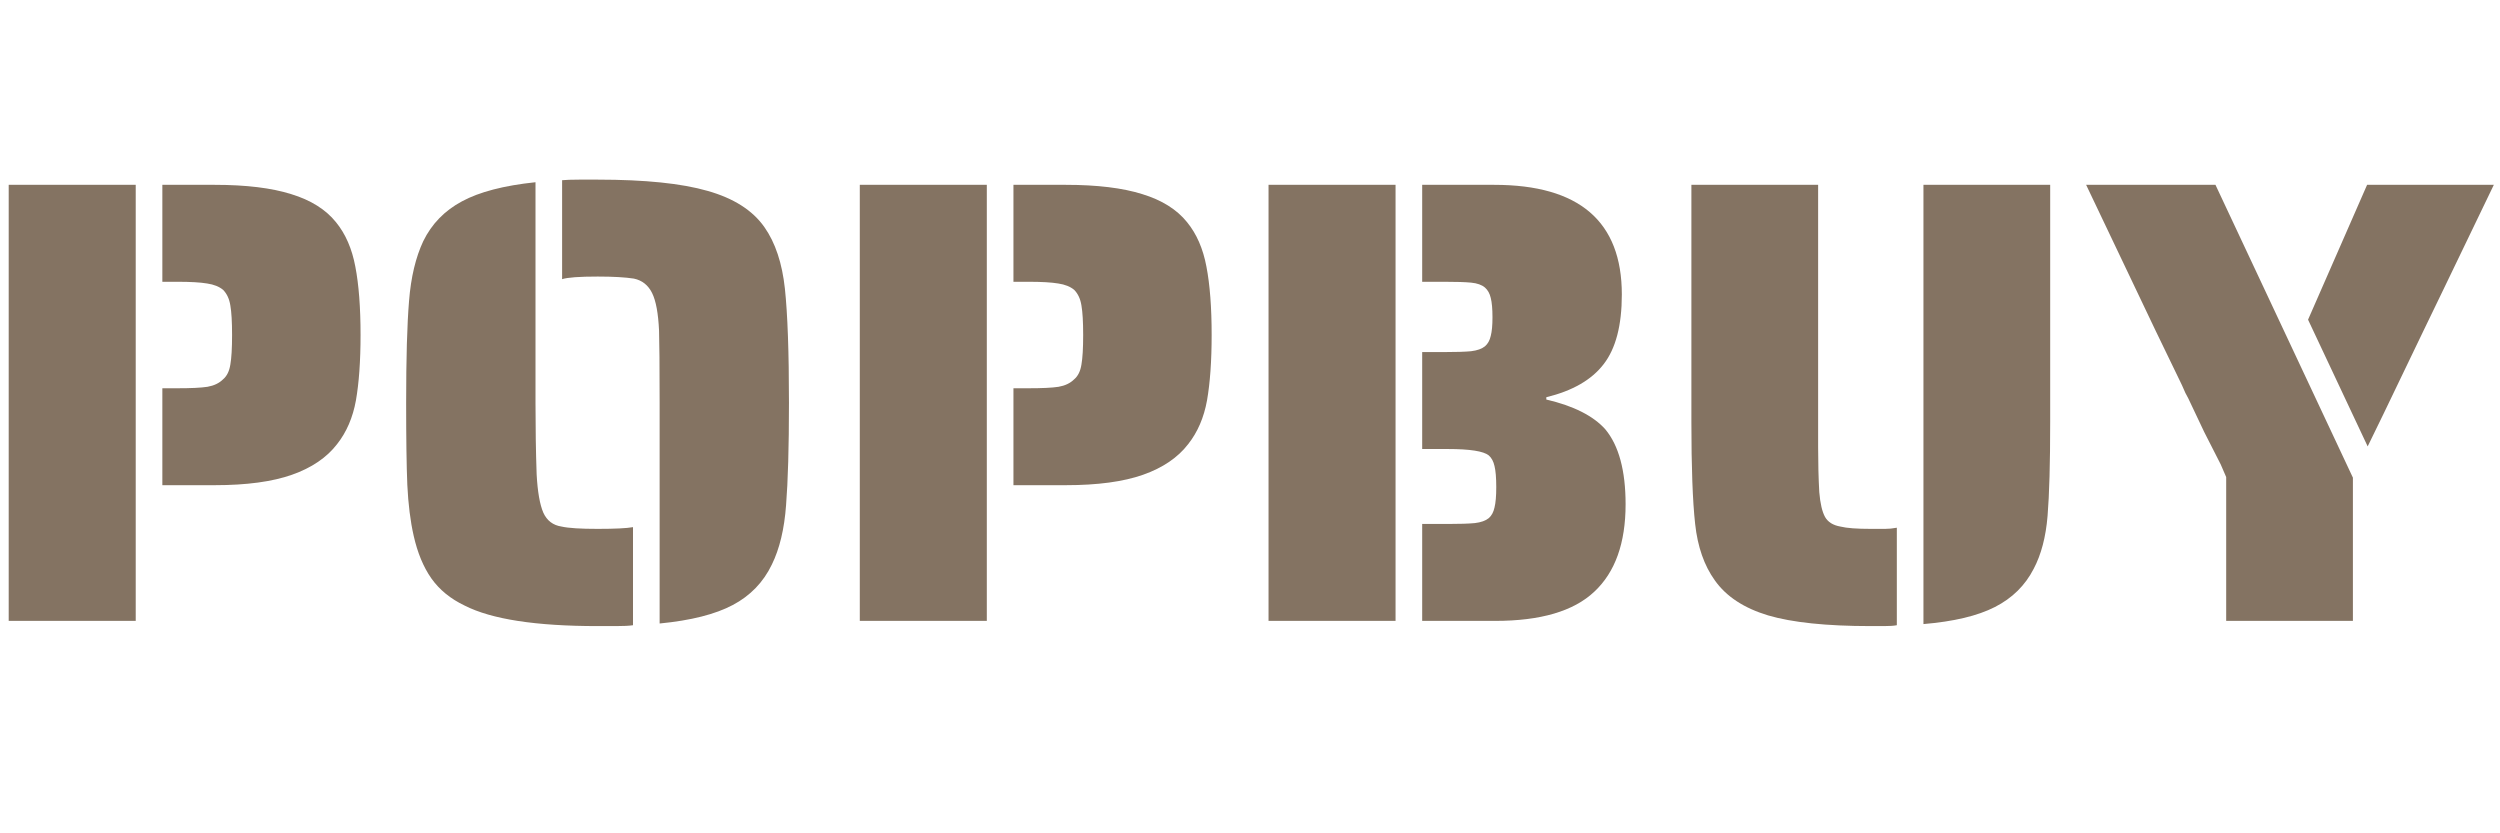
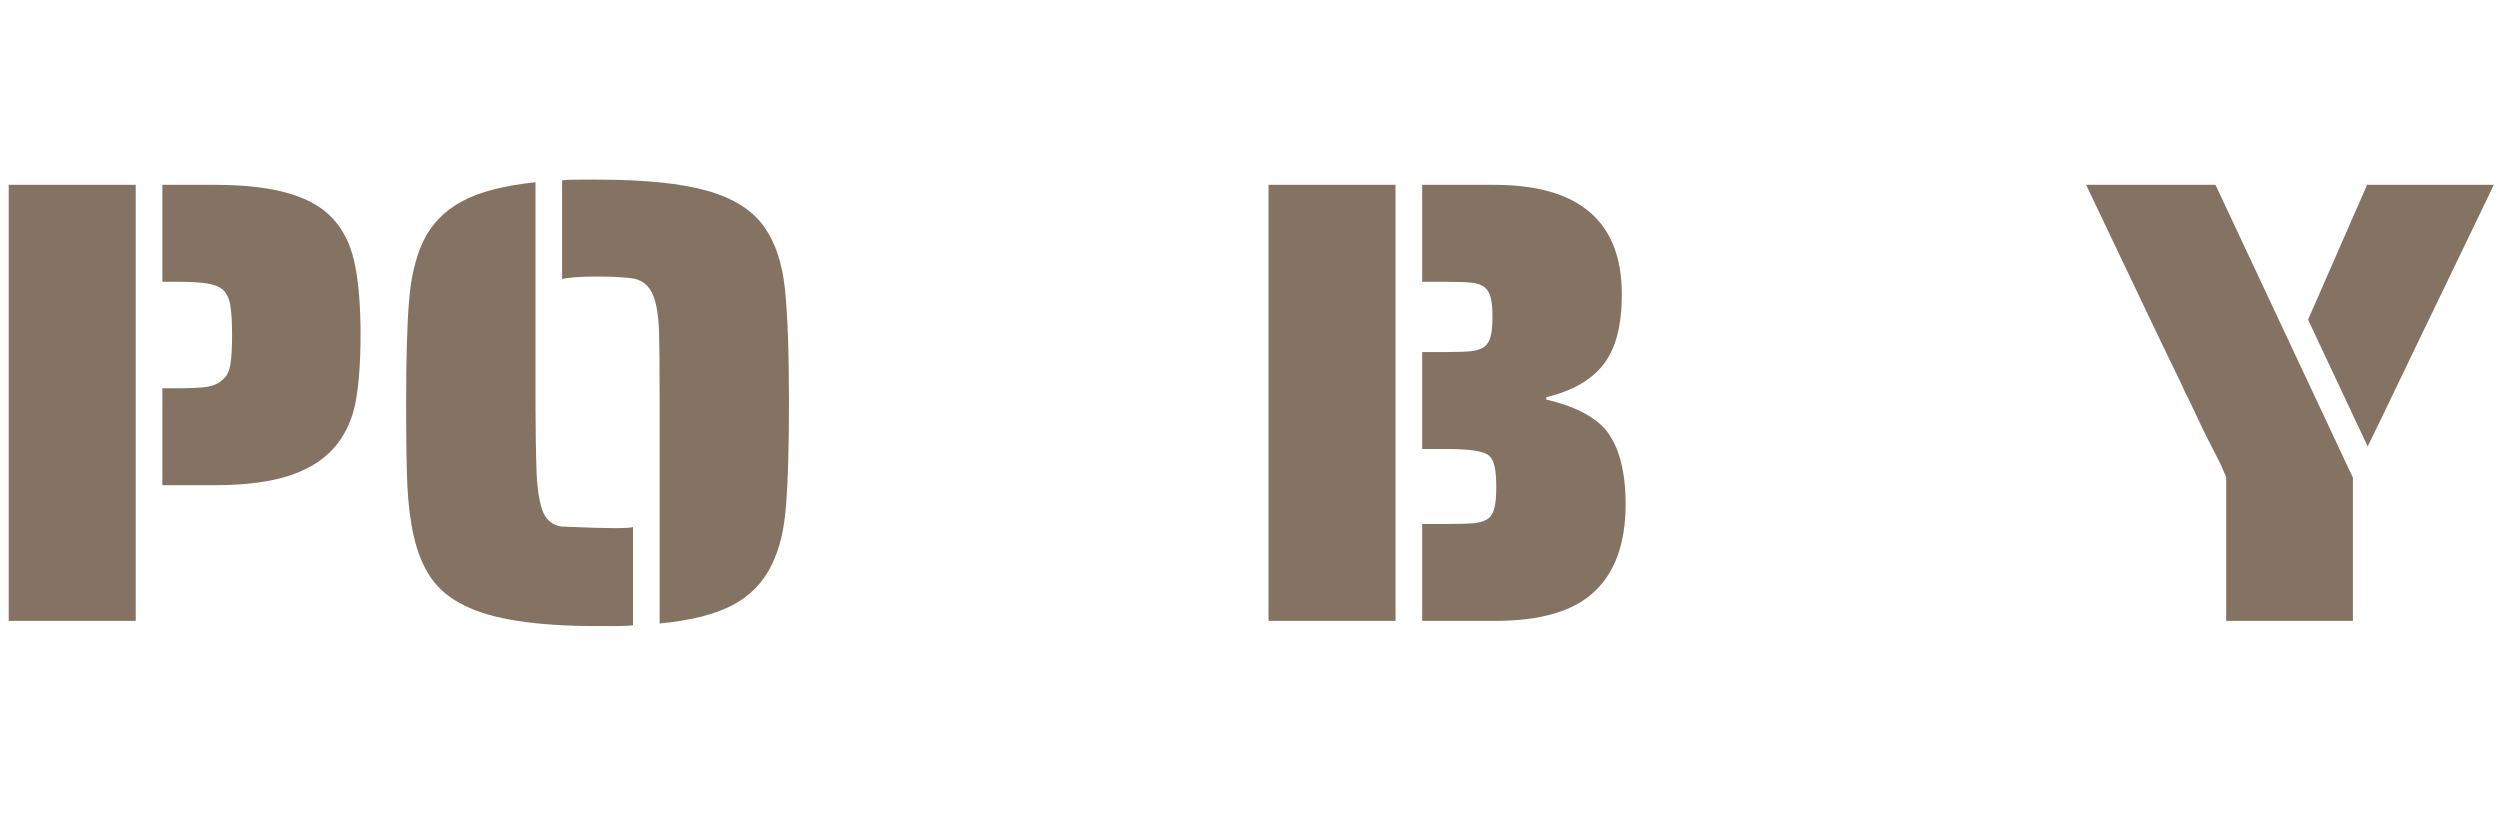
<svg xmlns="http://www.w3.org/2000/svg" width="180" zoomAndPan="magnify" viewBox="0 0 135 45" height="60" preserveAspectRatio="xMidYMid meet" version="1.0">
  <defs>
    <g />
  </defs>
  <rect x="-13.5" width="162" fill="#ffffff" y="-4.5" height="54" fill-opacity="1" />
  <rect x="-13.5" width="162" fill="#ffffff" y="-4.5" height="54" fill-opacity="1" />
  <g fill="#847362" fill-opacity="1">
    <g transform="translate(-1.749, 33.528)">
      <g>
        <path d="M 2.219 -23.547 L 9.078 -23.547 L 9.078 0 L 2.219 0 Z M 10.516 -12.562 L 11.328 -12.562 C 12.055 -12.562 12.598 -12.586 12.953 -12.641 C 13.305 -12.703 13.586 -12.836 13.797 -13.047 C 14.004 -13.223 14.133 -13.488 14.188 -13.844 C 14.25 -14.195 14.281 -14.727 14.281 -15.438 C 14.281 -16.145 14.25 -16.676 14.188 -17.031 C 14.133 -17.383 14.004 -17.664 13.797 -17.875 C 13.586 -18.051 13.301 -18.164 12.938 -18.219 C 12.57 -18.281 12.035 -18.312 11.328 -18.312 L 10.516 -18.312 L 10.516 -23.547 L 13.344 -23.547 C 15.039 -23.547 16.414 -23.379 17.469 -23.047 C 18.531 -22.723 19.336 -22.219 19.891 -21.531 C 20.41 -20.895 20.758 -20.094 20.938 -19.125 C 21.125 -18.156 21.219 -16.926 21.219 -15.438 C 21.219 -14.02 21.133 -12.844 20.969 -11.906 C 20.801 -10.977 20.461 -10.191 19.953 -9.547 C 19.391 -8.816 18.578 -8.266 17.516 -7.891 C 16.453 -7.516 15.062 -7.328 13.344 -7.328 L 10.516 -7.328 Z M 10.516 -12.562 " />
      </g>
    </g>
  </g>
  <g fill="#847362" fill-opacity="1">
    <g transform="translate(20.323, 33.528)">
      <g>
-         <path d="M 15.297 -11.781 C 15.297 -13.758 15.285 -15.055 15.266 -15.672 C 15.223 -16.609 15.098 -17.285 14.891 -17.703 C 14.68 -18.129 14.352 -18.391 13.906 -18.484 C 13.445 -18.555 12.797 -18.594 11.953 -18.594 C 10.961 -18.594 10.32 -18.547 10.031 -18.453 L 10.031 -23.797 C 10.238 -23.816 10.547 -23.828 10.953 -23.828 L 11.953 -23.828 C 14.504 -23.828 16.484 -23.625 17.891 -23.219 C 19.297 -22.82 20.316 -22.172 20.953 -21.266 C 21.547 -20.422 21.914 -19.312 22.062 -17.938 C 22.207 -16.57 22.281 -14.52 22.281 -11.781 C 22.281 -9.383 22.227 -7.539 22.125 -6.25 C 22.031 -4.957 21.773 -3.891 21.359 -3.047 C 20.898 -2.086 20.195 -1.359 19.25 -0.859 C 18.312 -0.359 16.992 -0.023 15.297 0.141 Z M 11.953 0.281 C 8.617 0.281 6.223 -0.086 4.766 -0.828 C 4.004 -1.191 3.406 -1.68 2.969 -2.297 C 2.539 -2.91 2.223 -3.676 2.016 -4.594 C 1.836 -5.383 1.723 -6.301 1.672 -7.344 C 1.629 -8.383 1.609 -9.863 1.609 -11.781 C 1.609 -14.176 1.66 -16.008 1.766 -17.281 C 1.867 -18.562 2.125 -19.633 2.531 -20.5 C 2.988 -21.438 3.688 -22.156 4.625 -22.656 C 5.562 -23.164 6.883 -23.508 8.594 -23.688 L 8.594 -11.781 C 8.594 -10.426 8.613 -9.133 8.656 -7.906 C 8.707 -6.969 8.828 -6.281 9.016 -5.844 C 9.211 -5.414 9.539 -5.164 10 -5.094 C 10.383 -5.008 11.035 -4.969 11.953 -4.969 C 12.879 -4.969 13.516 -5 13.859 -5.062 L 13.859 0.234 C 13.66 0.266 13.352 0.281 12.938 0.281 Z M 11.953 0.281 " />
+         <path d="M 15.297 -11.781 C 15.297 -13.758 15.285 -15.055 15.266 -15.672 C 15.223 -16.609 15.098 -17.285 14.891 -17.703 C 14.68 -18.129 14.352 -18.391 13.906 -18.484 C 13.445 -18.555 12.797 -18.594 11.953 -18.594 C 10.961 -18.594 10.32 -18.547 10.031 -18.453 L 10.031 -23.797 C 10.238 -23.816 10.547 -23.828 10.953 -23.828 L 11.953 -23.828 C 14.504 -23.828 16.484 -23.625 17.891 -23.219 C 19.297 -22.82 20.316 -22.172 20.953 -21.266 C 21.547 -20.422 21.914 -19.312 22.062 -17.938 C 22.207 -16.57 22.281 -14.52 22.281 -11.781 C 22.281 -9.383 22.227 -7.539 22.125 -6.25 C 22.031 -4.957 21.773 -3.891 21.359 -3.047 C 20.898 -2.086 20.195 -1.359 19.25 -0.859 C 18.312 -0.359 16.992 -0.023 15.297 0.141 Z M 11.953 0.281 C 8.617 0.281 6.223 -0.086 4.766 -0.828 C 4.004 -1.191 3.406 -1.68 2.969 -2.297 C 2.539 -2.91 2.223 -3.676 2.016 -4.594 C 1.836 -5.383 1.723 -6.301 1.672 -7.344 C 1.629 -8.383 1.609 -9.863 1.609 -11.781 C 1.609 -14.176 1.66 -16.008 1.766 -17.281 C 1.867 -18.562 2.125 -19.633 2.531 -20.5 C 2.988 -21.438 3.688 -22.156 4.625 -22.656 C 5.562 -23.164 6.883 -23.508 8.594 -23.688 L 8.594 -11.781 C 8.594 -10.426 8.613 -9.133 8.656 -7.906 C 8.707 -6.969 8.828 -6.281 9.016 -5.844 C 9.211 -5.414 9.539 -5.164 10 -5.094 C 12.879 -4.969 13.516 -5 13.859 -5.062 L 13.859 0.234 C 13.66 0.266 13.352 0.281 12.938 0.281 Z M 11.953 0.281 " />
      </g>
    </g>
  </g>
  <g fill="#847362" fill-opacity="1">
    <g transform="translate(44.21, 33.528)">
      <g>
-         <path d="M 2.219 -23.547 L 9.078 -23.547 L 9.078 0 L 2.219 0 Z M 10.516 -12.562 L 11.328 -12.562 C 12.055 -12.562 12.598 -12.586 12.953 -12.641 C 13.305 -12.703 13.586 -12.836 13.797 -13.047 C 14.004 -13.223 14.133 -13.488 14.188 -13.844 C 14.25 -14.195 14.281 -14.727 14.281 -15.438 C 14.281 -16.145 14.25 -16.676 14.188 -17.031 C 14.133 -17.383 14.004 -17.664 13.797 -17.875 C 13.586 -18.051 13.301 -18.164 12.938 -18.219 C 12.57 -18.281 12.035 -18.312 11.328 -18.312 L 10.516 -18.312 L 10.516 -23.547 L 13.344 -23.547 C 15.039 -23.547 16.414 -23.379 17.469 -23.047 C 18.531 -22.723 19.336 -22.219 19.891 -21.531 C 20.41 -20.895 20.758 -20.094 20.938 -19.125 C 21.125 -18.156 21.219 -16.926 21.219 -15.438 C 21.219 -14.02 21.133 -12.844 20.969 -11.906 C 20.801 -10.977 20.461 -10.191 19.953 -9.547 C 19.391 -8.816 18.578 -8.266 17.516 -7.891 C 16.453 -7.516 15.062 -7.328 13.344 -7.328 L 10.516 -7.328 Z M 10.516 -12.562 " />
-       </g>
+         </g>
    </g>
  </g>
  <g fill="#847362" fill-opacity="1">
    <g transform="translate(66.282, 33.528)">
      <g>
        <path d="M 2.219 -23.547 L 9.078 -23.547 L 9.078 0 L 2.219 0 Z M 10.516 -5.234 L 11.906 -5.234 C 12.551 -5.234 13.035 -5.25 13.359 -5.281 C 13.691 -5.32 13.941 -5.41 14.109 -5.547 C 14.266 -5.68 14.367 -5.875 14.422 -6.125 C 14.484 -6.375 14.516 -6.738 14.516 -7.219 C 14.516 -7.727 14.484 -8.109 14.422 -8.359 C 14.367 -8.609 14.266 -8.801 14.109 -8.938 C 13.828 -9.164 13.094 -9.281 11.906 -9.281 L 10.516 -9.281 L 10.516 -14.516 L 11.703 -14.516 C 12.348 -14.516 12.832 -14.531 13.156 -14.562 C 13.488 -14.602 13.738 -14.691 13.906 -14.828 C 14.062 -14.961 14.164 -15.148 14.219 -15.391 C 14.281 -15.629 14.312 -15.961 14.312 -16.391 C 14.312 -16.848 14.281 -17.195 14.219 -17.438 C 14.164 -17.676 14.062 -17.863 13.906 -18 C 13.738 -18.145 13.488 -18.234 13.156 -18.266 C 12.832 -18.297 12.348 -18.312 11.703 -18.312 L 10.516 -18.312 L 10.516 -23.547 L 14.406 -23.547 C 19 -23.547 21.297 -21.57 21.297 -17.625 C 21.297 -15.957 20.969 -14.703 20.312 -13.859 C 19.664 -13.016 18.633 -12.422 17.219 -12.078 L 17.219 -11.953 C 18.695 -11.609 19.758 -11.07 20.406 -10.344 C 21.133 -9.469 21.5 -8.117 21.5 -6.297 C 21.5 -4.203 20.938 -2.629 19.812 -1.578 C 18.695 -0.523 16.91 0 14.453 0 L 10.516 0 Z M 10.516 -5.234 " />
      </g>
    </g>
  </g>
  <g fill="#847362" fill-opacity="1">
    <g transform="translate(89.21, 33.528)">
      <g>
-         <path d="M 11.812 0.281 C 9.414 0.281 7.566 0.086 6.266 -0.297 C 4.961 -0.691 4.004 -1.32 3.391 -2.188 C 2.816 -2.988 2.461 -4.004 2.328 -5.234 C 2.191 -6.473 2.125 -8.312 2.125 -10.75 L 2.125 -23.547 L 8.969 -23.547 L 8.969 -9.375 C 8.969 -8.531 8.988 -7.723 9.031 -6.953 C 9.082 -6.336 9.188 -5.891 9.344 -5.609 C 9.5 -5.336 9.773 -5.164 10.172 -5.094 C 10.516 -5.008 11.062 -4.969 11.812 -4.969 L 12.594 -4.969 C 12.781 -4.969 12.988 -4.988 13.219 -5.031 L 13.219 0.234 C 13.051 0.266 12.82 0.281 12.531 0.281 Z M 14.656 -23.547 L 21.5 -23.547 L 21.5 -10.75 C 21.5 -8.508 21.453 -6.816 21.359 -5.672 C 21.266 -4.535 21.016 -3.582 20.609 -2.812 C 20.148 -1.914 19.453 -1.227 18.516 -0.75 C 17.578 -0.27 16.289 0.035 14.656 0.172 Z M 14.656 -23.547 " />
-       </g>
+         </g>
    </g>
  </g>
  <g fill="#847362" fill-opacity="1">
    <g transform="translate(112.823, 33.528)">
      <g>
        <path d="M 7.391 -7.766 L 7.094 -8.453 L 6.203 -10.203 L 5.344 -12.016 C 5.25 -12.172 5.133 -12.41 5 -12.734 L 3.594 -15.641 L -0.172 -23.547 L 6.812 -23.547 L 14.234 -7.734 L 14.234 0 L 7.391 0 Z M 11.812 -16.266 L 15 -23.547 L 21.844 -23.547 L 19.172 -18 L 18.047 -15.672 L 15.891 -11.188 L 15.031 -9.422 Z M 11.812 -16.266 " />
      </g>
    </g>
  </g>
</svg>